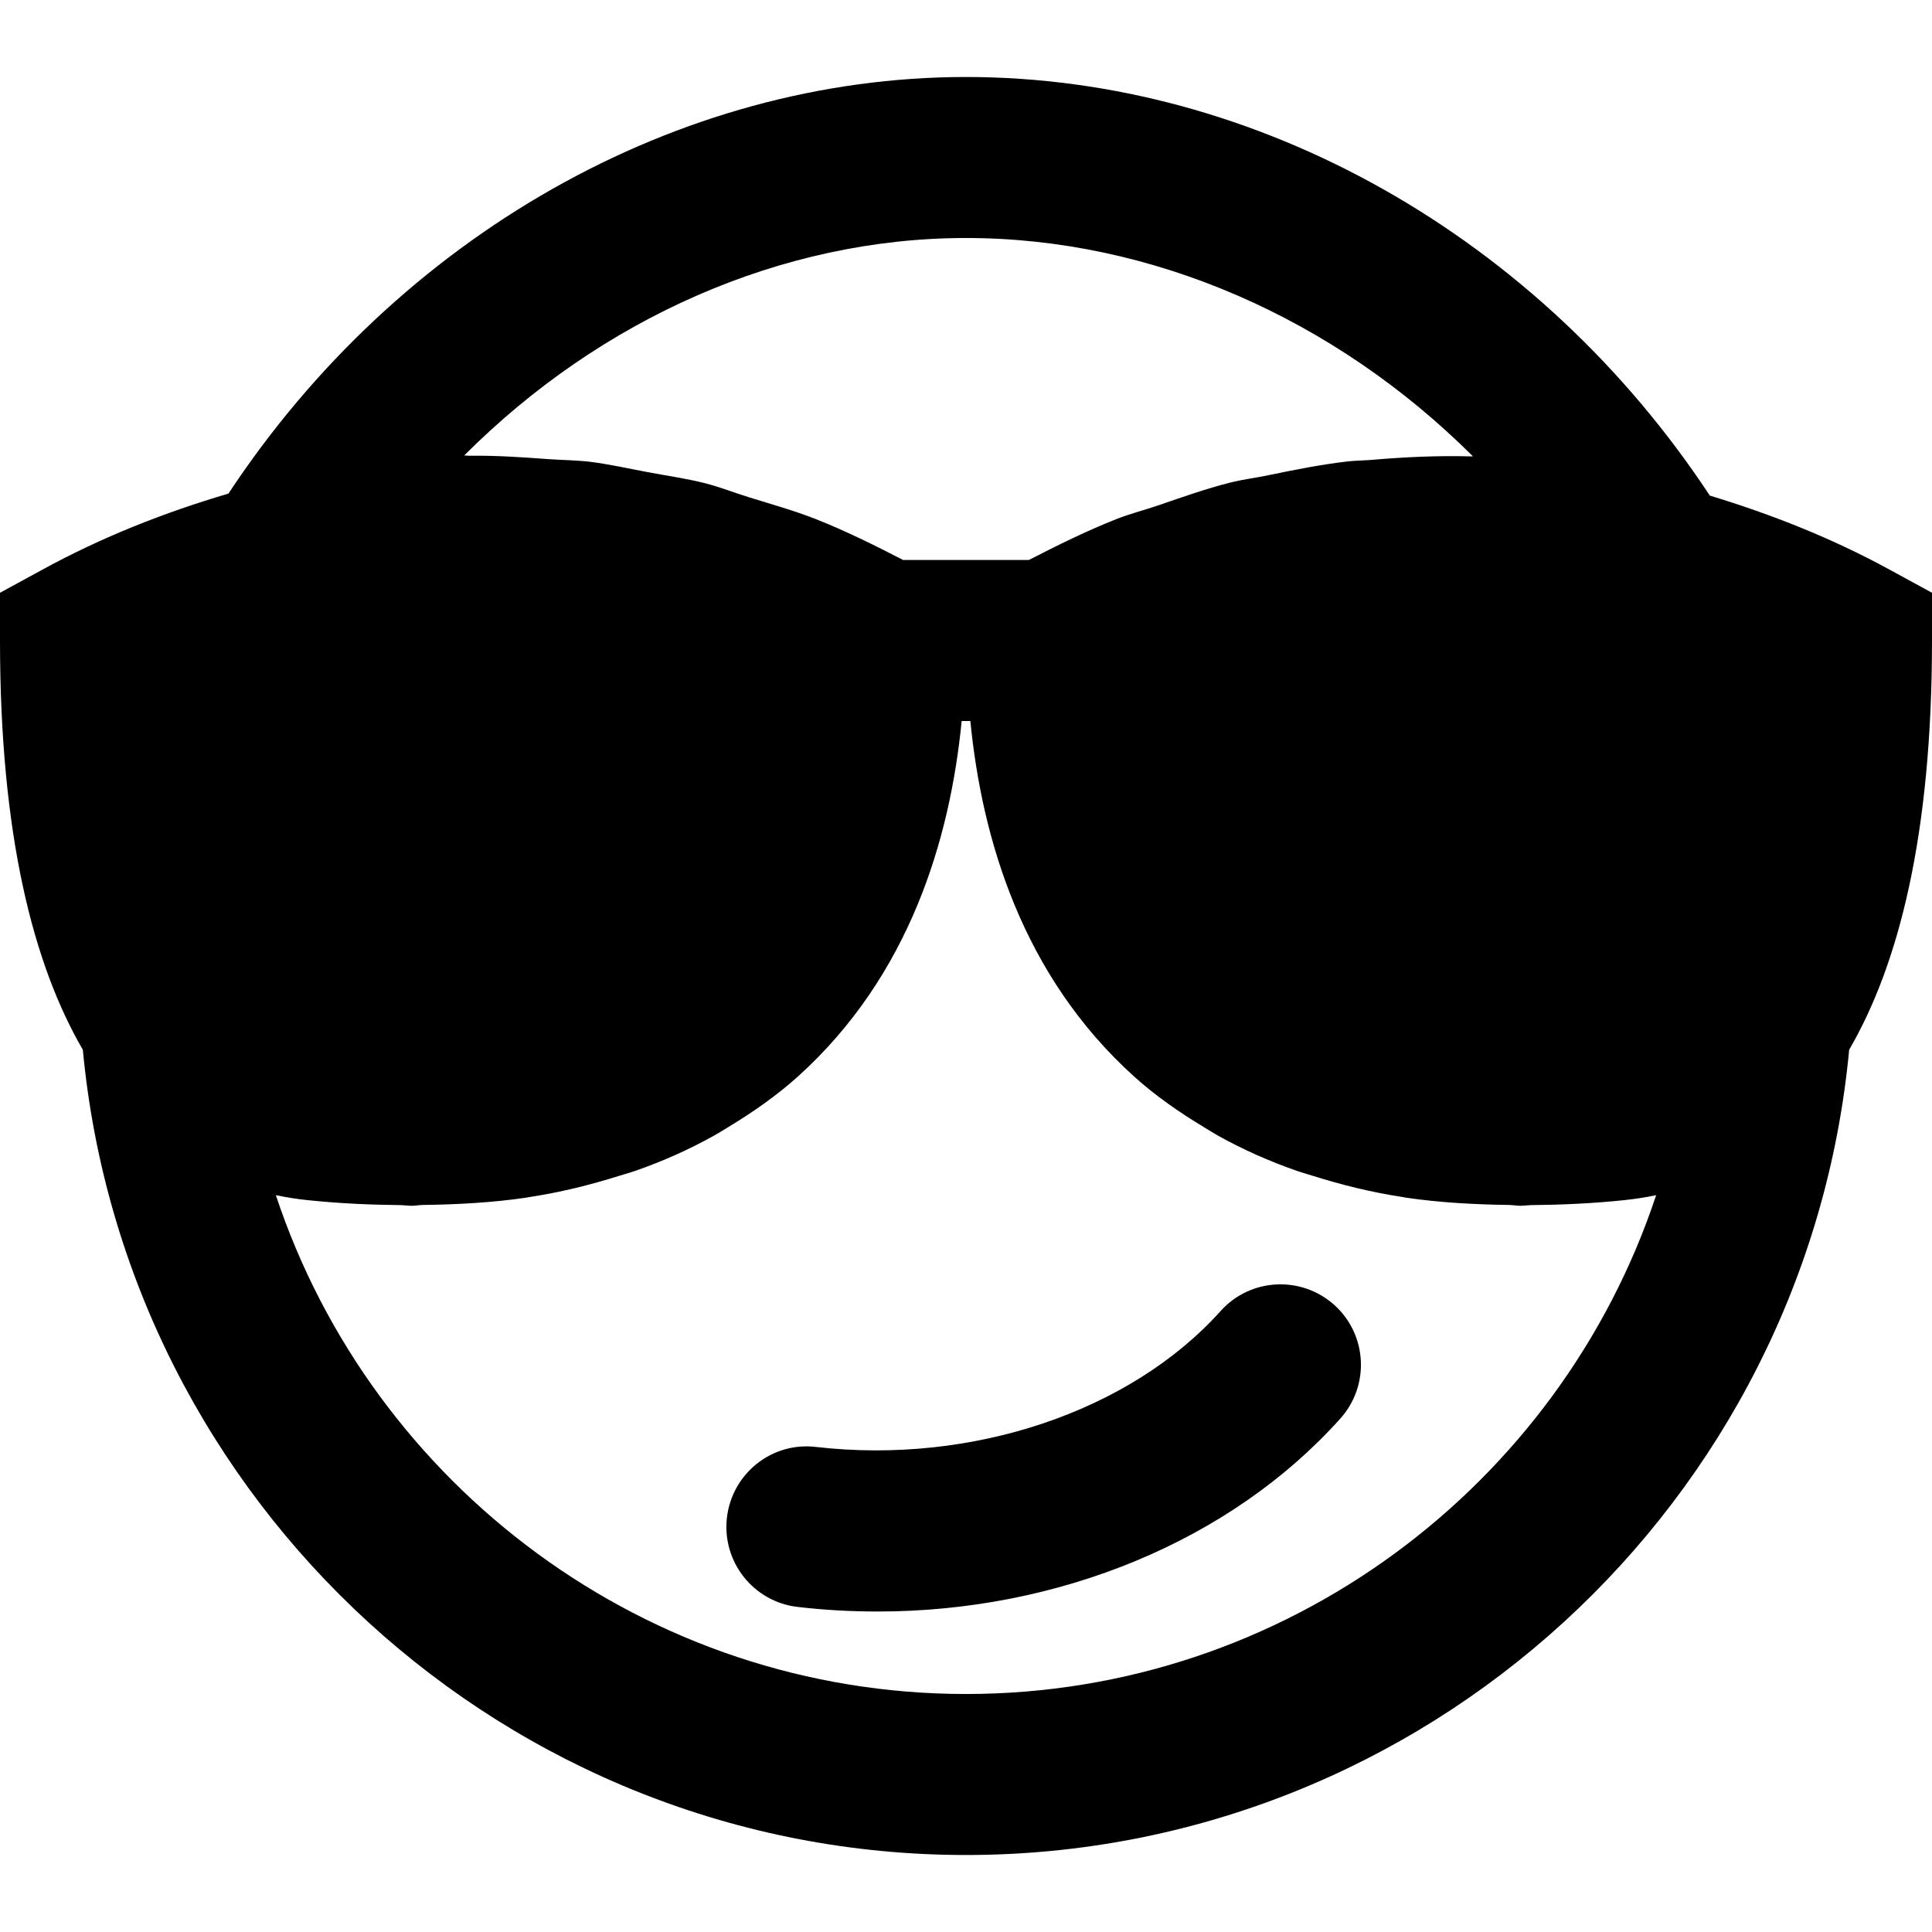
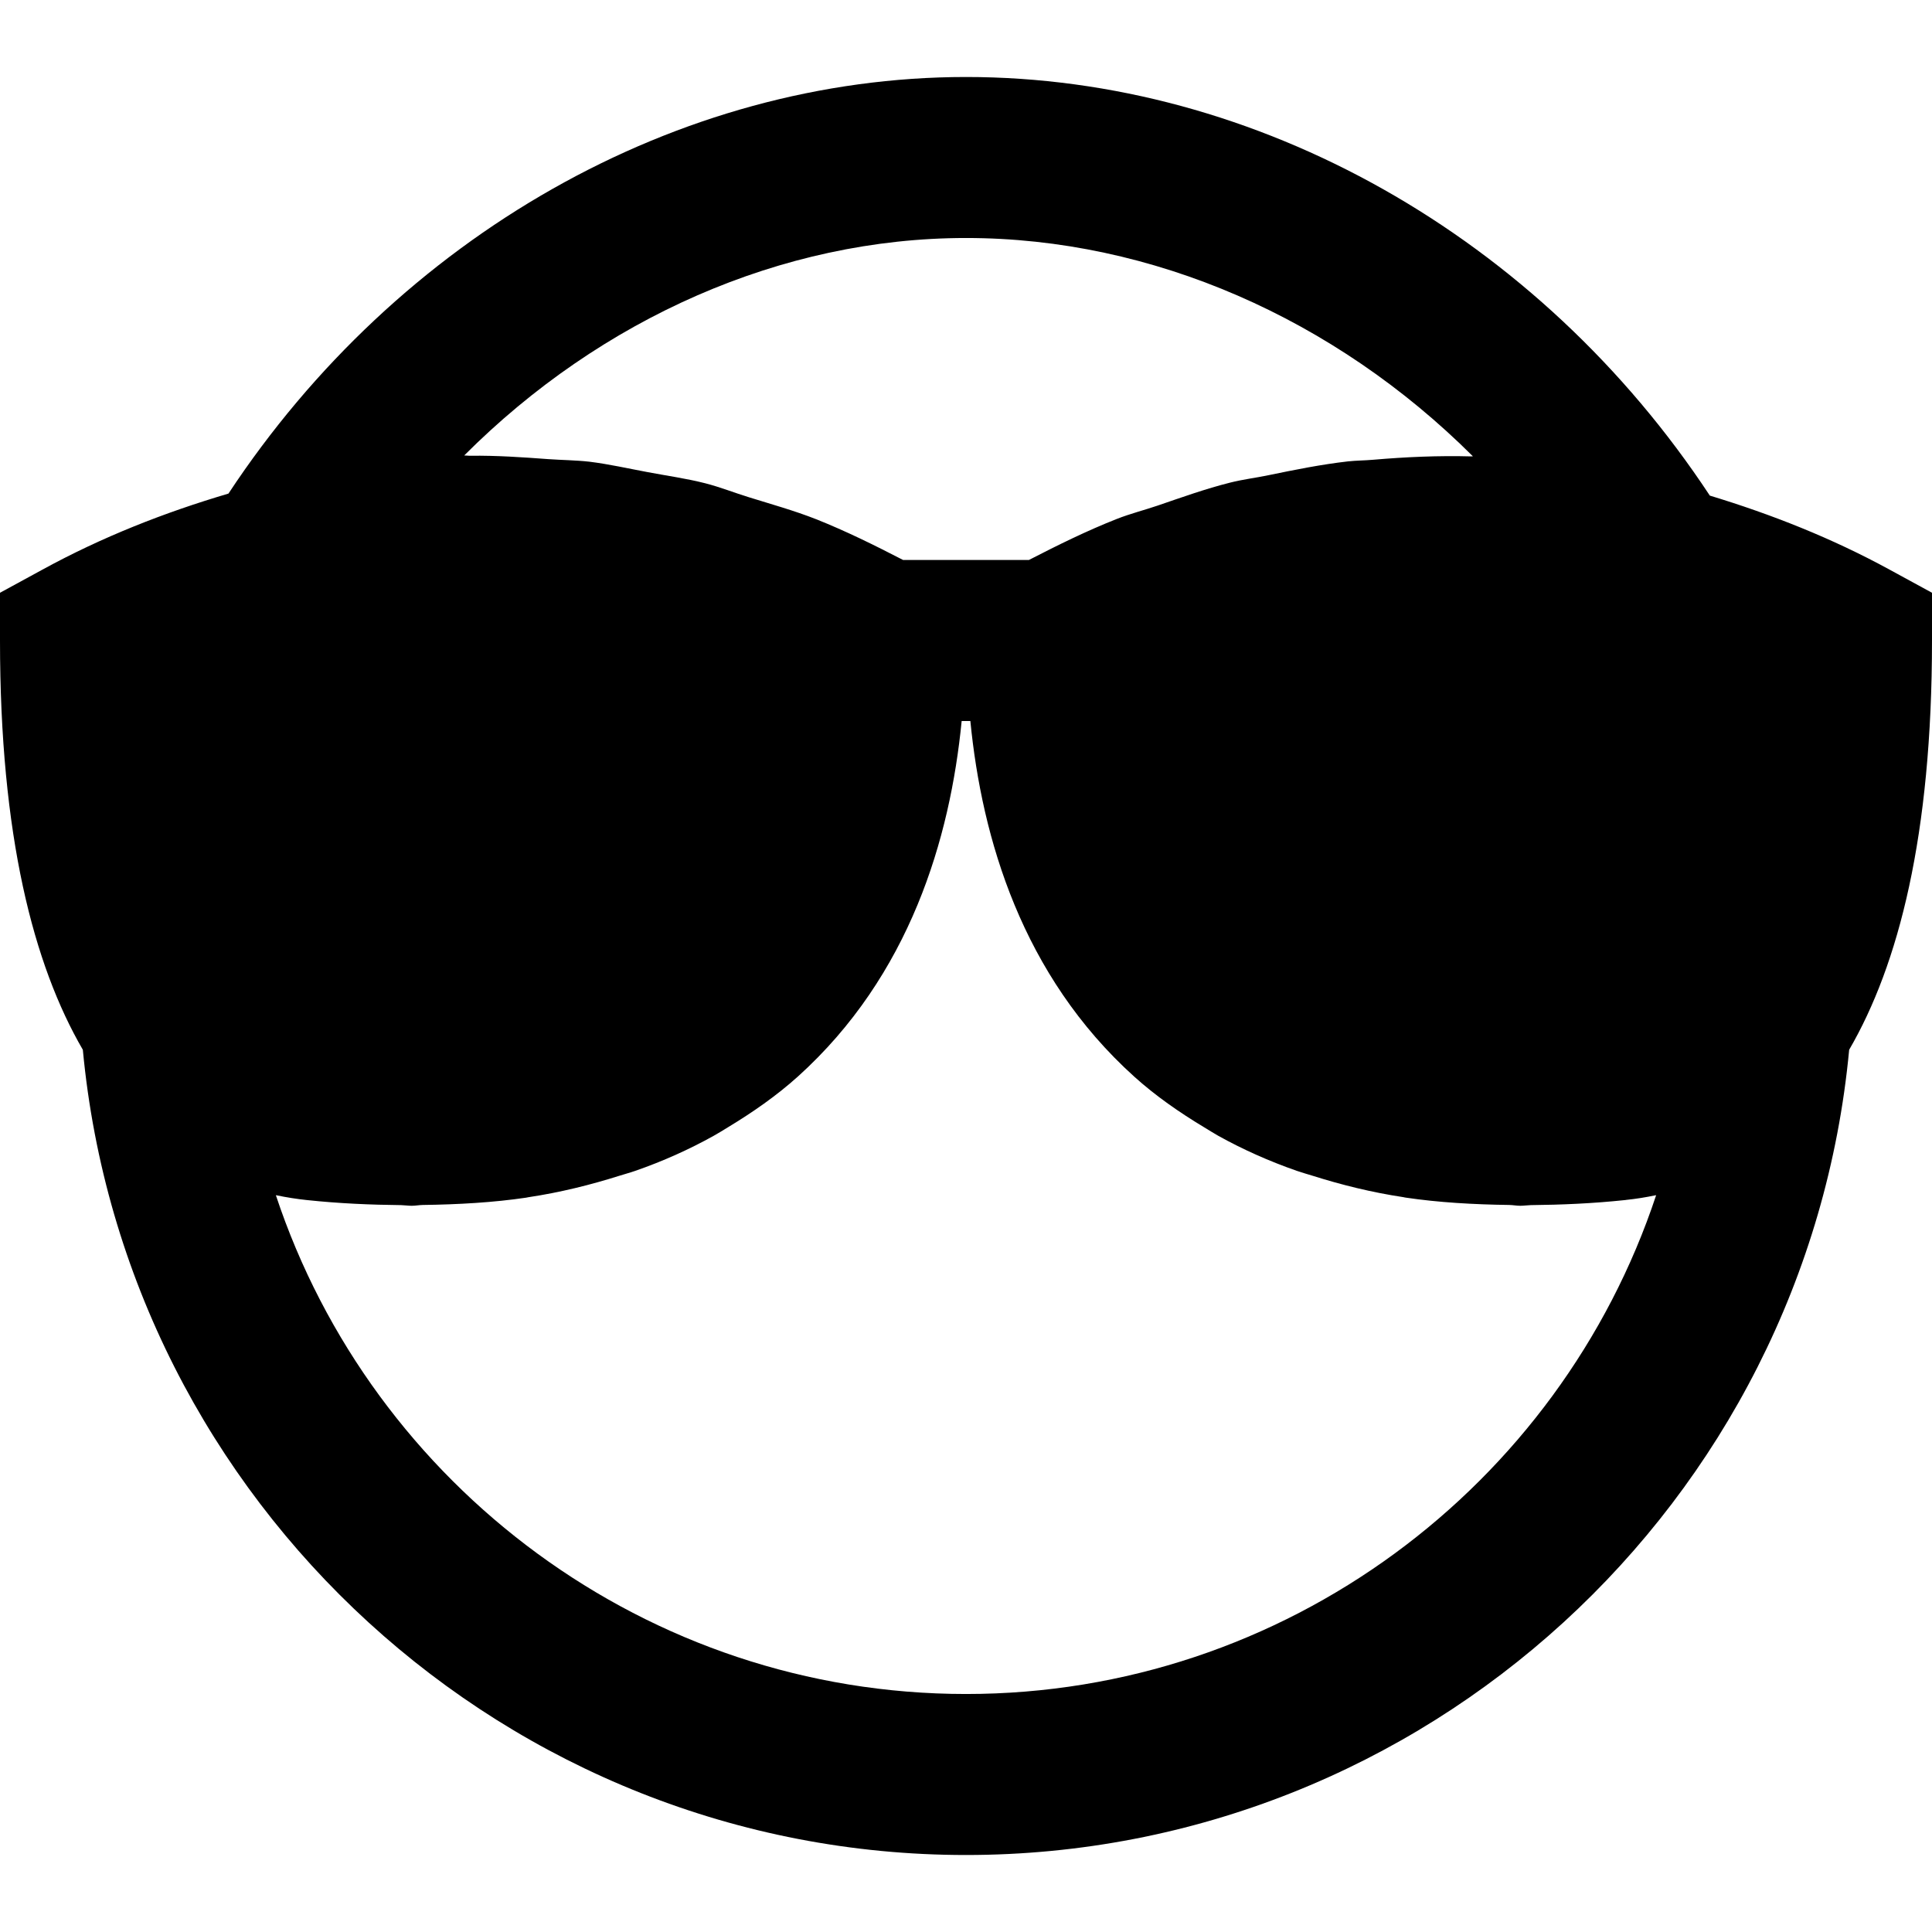
<svg xmlns="http://www.w3.org/2000/svg" fill="#000000" height="800px" width="800px" version="1.1" id="Layer_1" viewBox="0 0 512 512" xml:space="preserve">
  <g>
    <g>
-       <path d="M353.581,345.807c-8.789-7.851-22.251-7.125-30.123,1.643c-23.936,26.667-65.899,40.747-107.157,36.011    c-11.776-1.429-22.293,7.04-23.659,18.731c-1.344,11.712,7.019,22.293,18.731,23.659c7.104,0.832,14.187,1.216,21.248,1.216    c47.872,0,93.504-18.688,122.581-51.136C363.074,367.162,362.349,353.679,353.581,345.807z" />
-     </g>
+       </g>
  </g>
  <g>
    <g>
      <path d="M500.885,151.029c-15.488-8.469-31.531-14.763-47.765-19.691C407.979,62.859,333.376,20.405,256,20.405    c-76.523,0-150.507,42.261-195.456,110.4c-16.832,4.971-33.429,11.456-49.429,20.224L0,157.088v12.651    c0,51.669,8.853,85.931,21.952,108.459C33.259,398.389,134.571,491.595,256,491.595s222.741-93.205,234.048-213.397    C503.147,255.669,512,221.408,512,169.739v-12.651L500.885,151.029z M256,63.072c49.408,0,97.771,21.397,134.336,57.856    c-0.149,0-0.299,0.021-0.448,0.021c-8.704-0.235-17.365,0.149-26.048,0.896c-2.219,0.192-4.416,0.192-6.613,0.427    c-7.083,0.811-14.08,2.219-21.099,3.669c-3.371,0.704-6.805,1.109-10.155,1.963c-6.464,1.621-12.821,3.904-19.179,6.08    c-3.584,1.216-7.232,2.133-10.773,3.52c-7.915,3.115-15.659,6.933-23.36,10.901h-33.323c-7.595-3.925-15.232-7.701-23.019-10.795    c-5.845-2.304-11.797-3.947-17.749-5.803c-3.904-1.195-7.744-2.731-11.669-3.733c-5.013-1.28-10.133-1.984-15.211-2.944    c-5.163-0.96-10.304-2.133-15.488-2.773c-3.605-0.405-7.275-0.427-10.901-0.683c-6.891-0.512-13.739-0.981-20.629-0.896    c-0.555,0.021-1.109-0.085-1.664-0.064C159.296,84.384,207.189,63.072,256,63.072z M256,448.928    c-84.544,0-157.333-55.147-182.891-132.181c0.043,0,0.107,0,0.171,0.021c2.688,0.555,5.376,0.981,8.021,1.259    c8.661,0.917,16.917,1.259,25.003,1.344c0.896,0.021,1.899,0.171,2.795,0.171c1.024,0,1.92-0.192,2.923-0.213    c9.536-0.128,18.773-0.661,27.435-1.941c0.192-0.021,0.341-0.064,0.533-0.107c8.533-1.28,16.533-3.285,24.235-5.717    c1.344-0.427,2.731-0.789,4.075-1.259c7.381-2.56,14.315-5.675,20.864-9.323c1.28-0.704,2.475-1.472,3.712-2.219    c6.592-3.989,12.864-8.341,18.539-13.44c29.739-26.816,40.384-63.125,43.435-94.251h2.304    c3.051,31.125,13.696,67.435,43.435,94.251c5.653,5.099,11.925,9.451,18.517,13.419c1.237,0.747,2.475,1.536,3.755,2.261    c6.528,3.627,13.461,6.72,20.8,9.28c1.365,0.469,2.795,0.875,4.181,1.301c7.637,2.411,15.595,4.395,24.064,5.675    c0.235,0.043,0.427,0.107,0.661,0.128c8.661,1.28,17.877,1.813,27.392,1.941c1.024,0.021,1.92,0.213,2.944,0.213    c0.896,0,1.899-0.149,2.795-0.171c8.085-0.085,16.341-0.427,25.003-1.344h0.021c0.107,0,0.171-0.021,0.256-0.043    c2.56-0.256,5.141-0.683,7.744-1.216c0.064-0.021,0.128-0.021,0.171-0.021C413.333,393.781,340.544,448.928,256,448.928z" />
    </g>
  </g>
</svg>